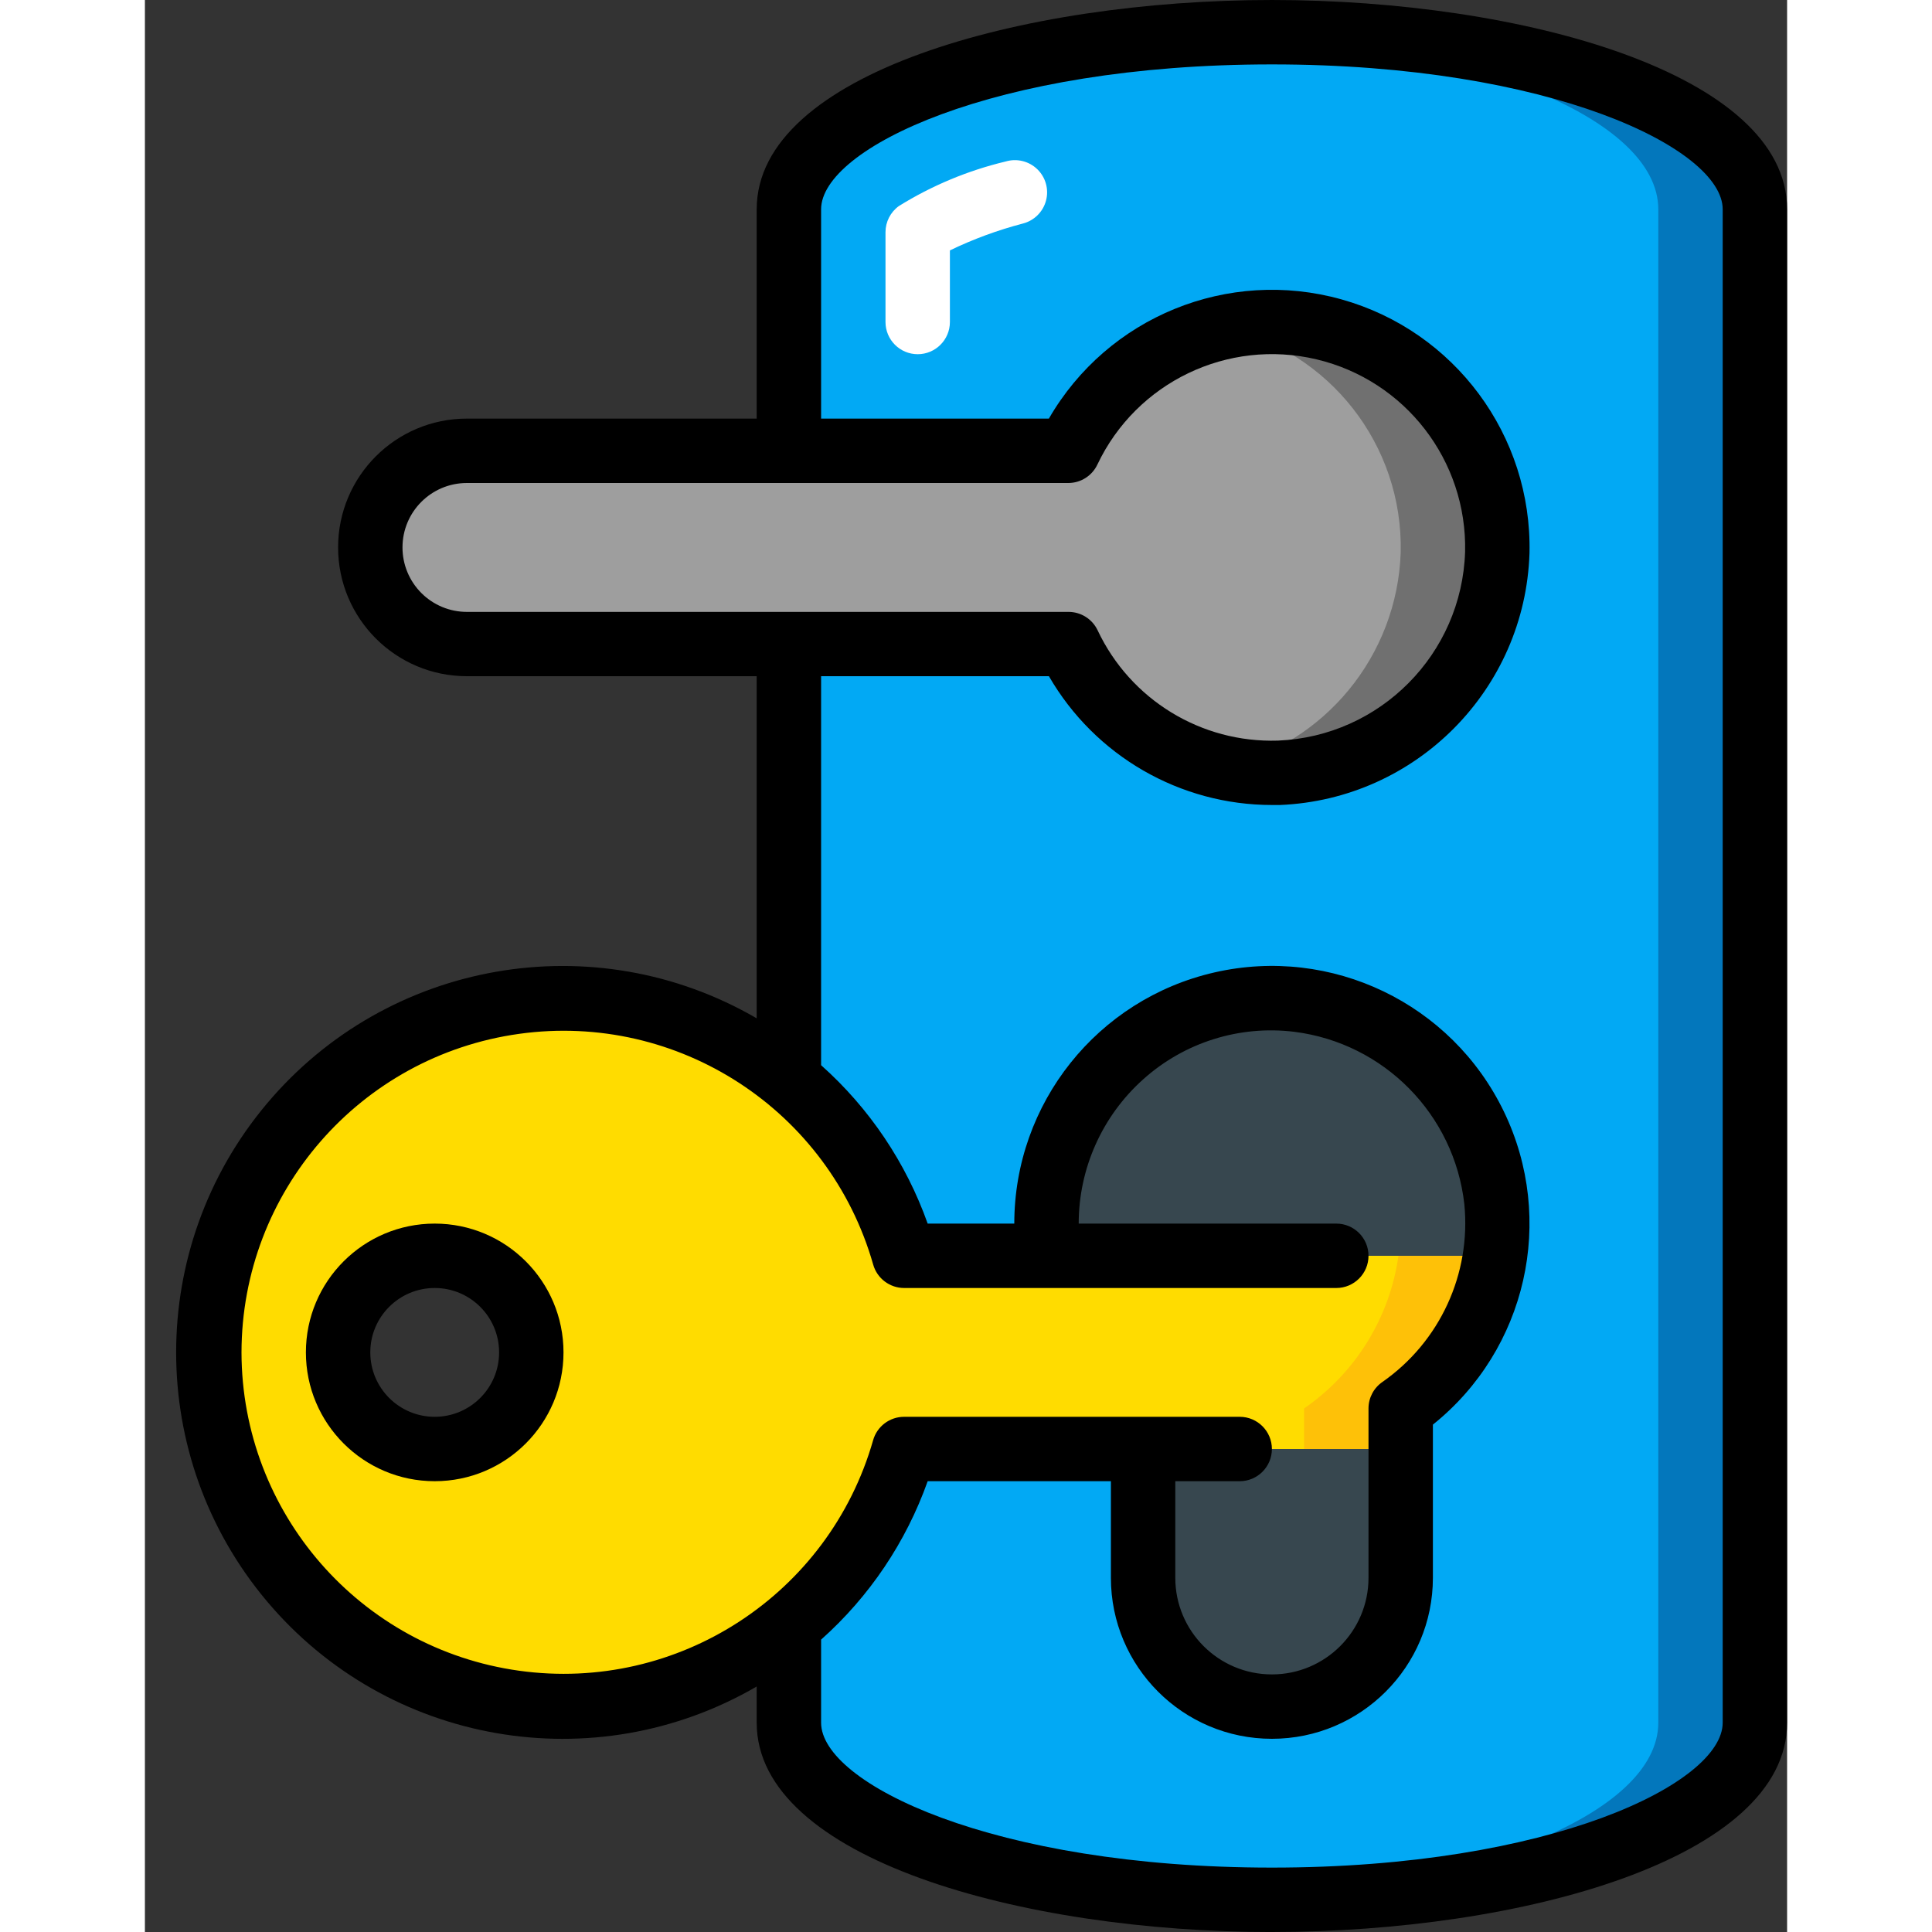
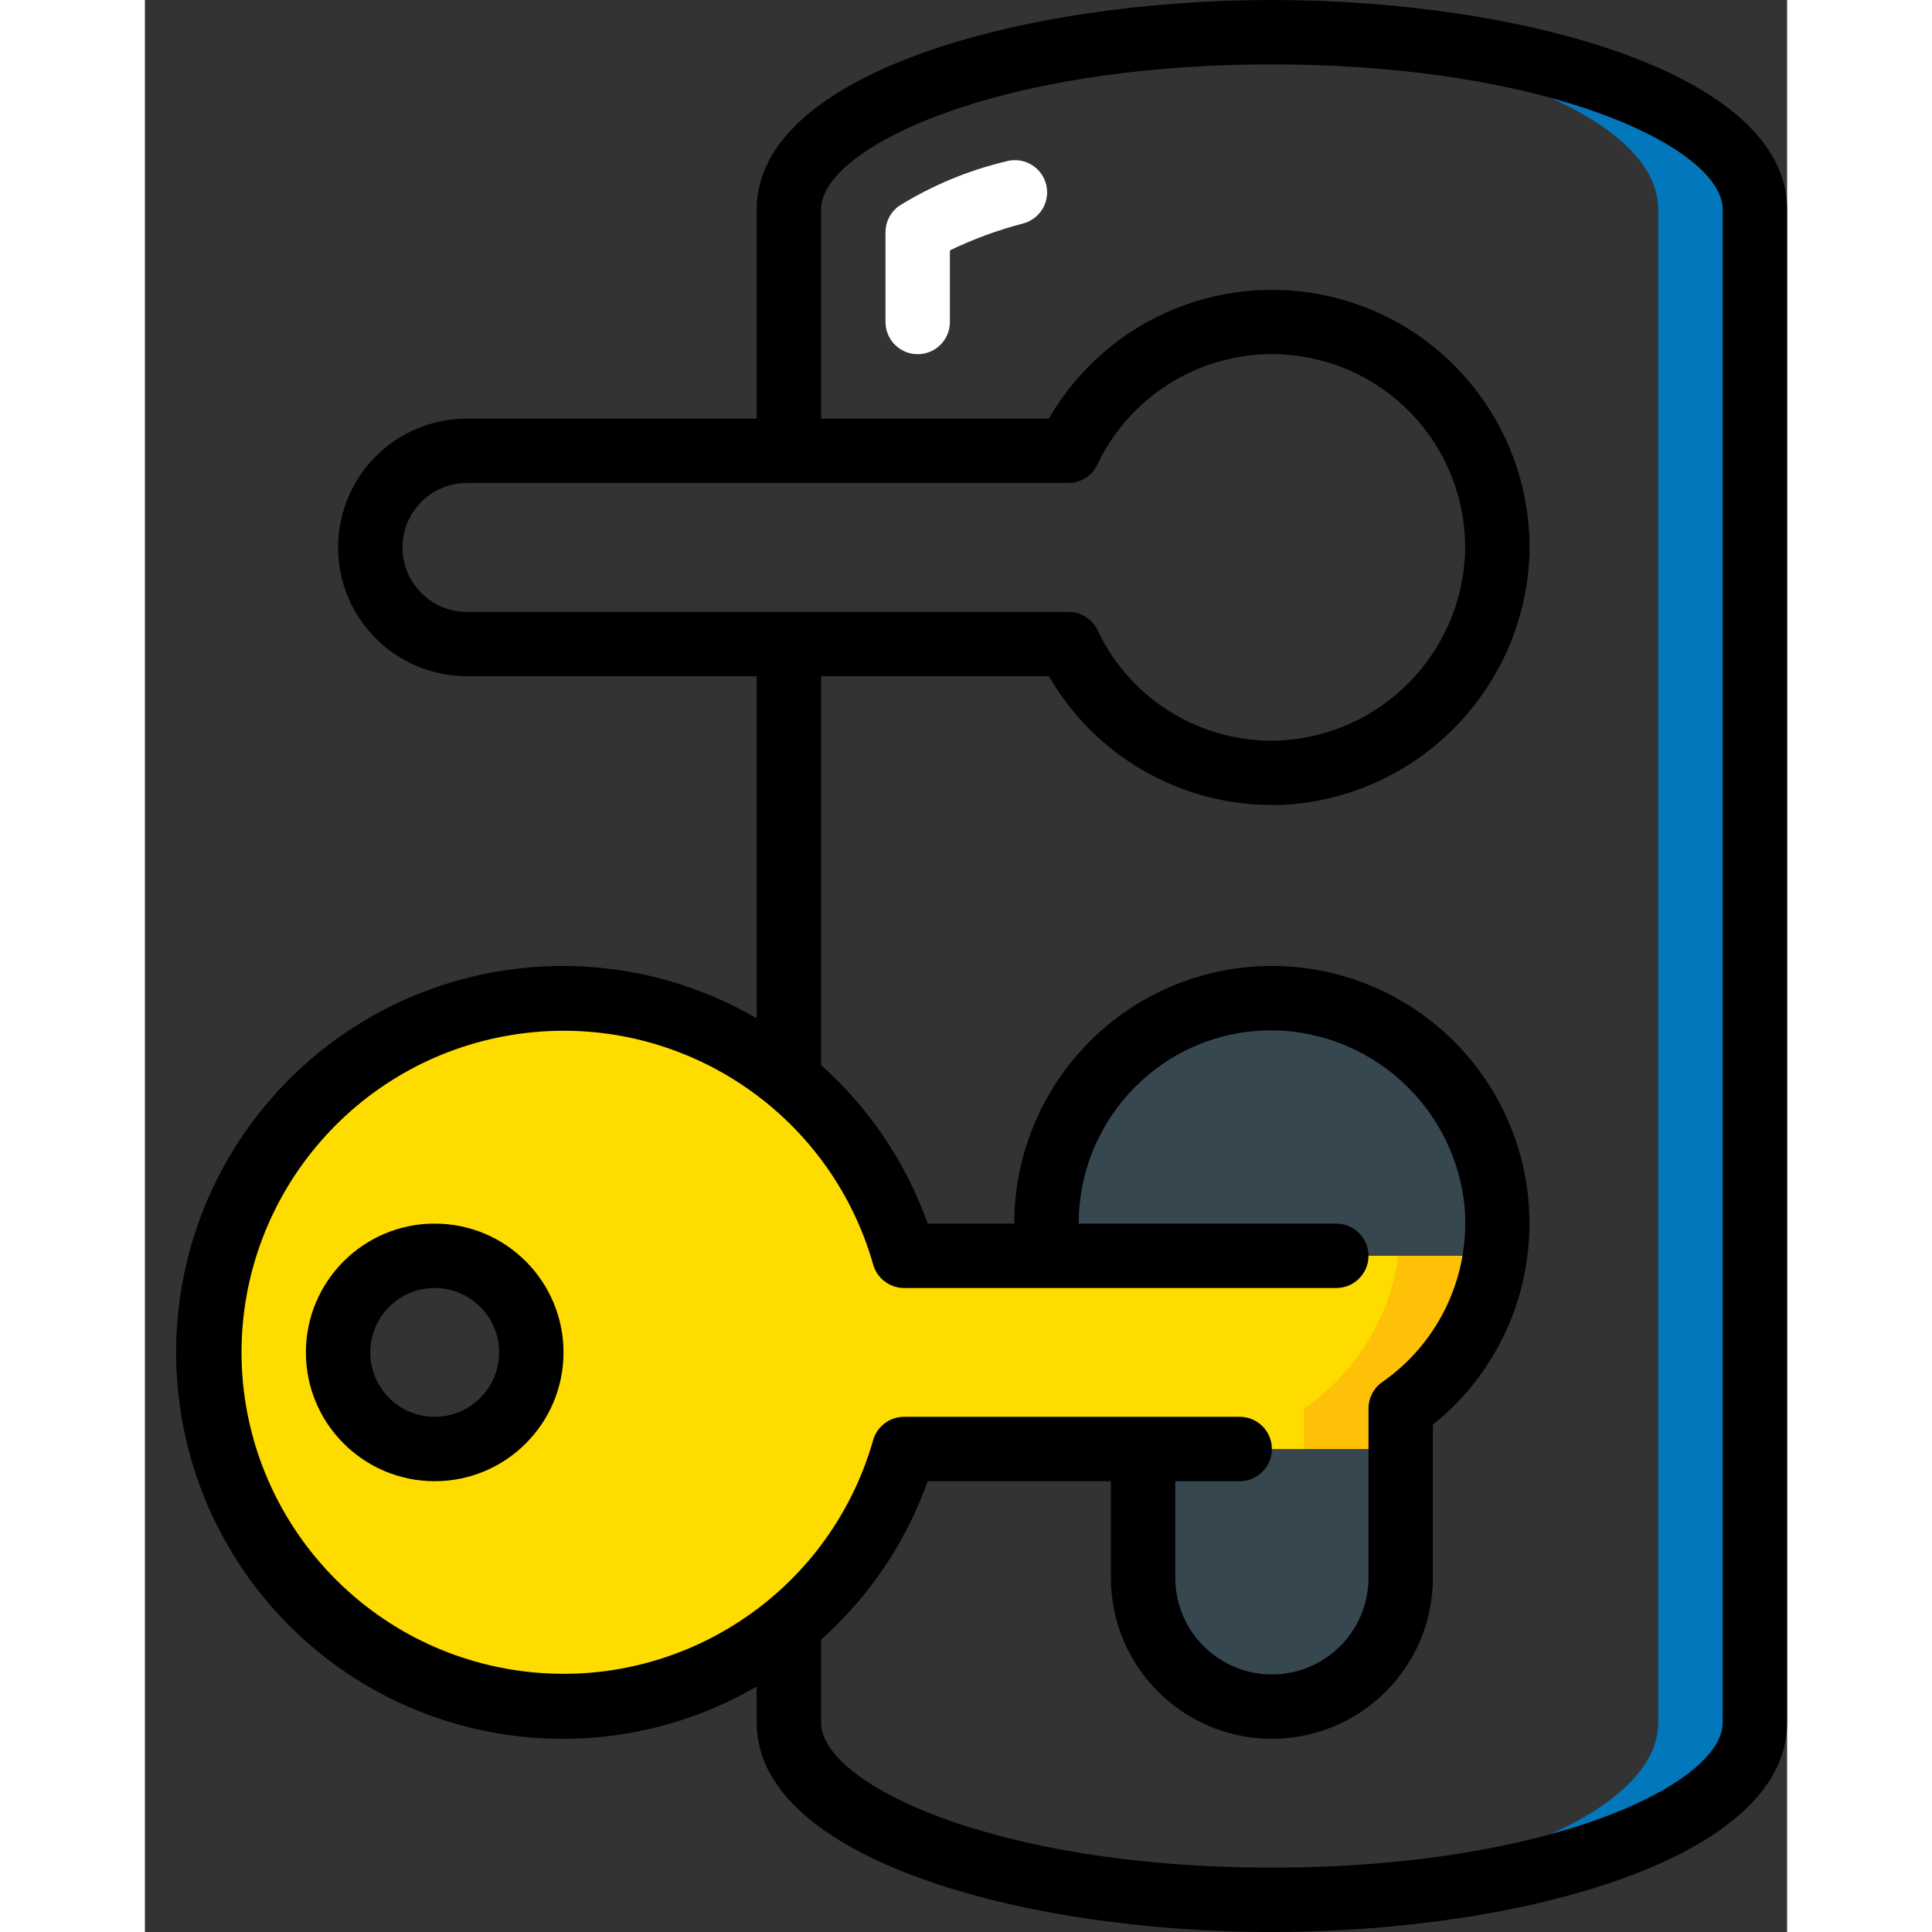
<svg xmlns="http://www.w3.org/2000/svg" height="512" viewBox="0 0 51 60" width="512">
  <rect x="0" y="0" width="51" height="60" fill="#333333" stroke="none" />
  <g id="Page-1" fill="none" fill-rule="evenodd">
    <g id="079---Door-Lock">
      <g id="Icons_copy" transform="translate(1 1)">
-         <path id="Path" d="m19 32.53v-27.03c0-3.04 6.72-5.5 15-5.5s15 2.46 15 5.5v47c0 3.04-6.72 5.5-15 5.5s-15-2.46-15-5.5z" fill="#02a9f4" />
        <path id="Path" d="m34 0c-.506 0-1.006.009-1.5.028 7.576.272 13.5 2.618 13.5 5.472v47c0 2.854-5.924 5.2-13.5 5.472.494.019.994.028 1.5.028 8.28 0 15-2.46 15-5.5v-47c0-3.04-6.72-5.5-15-5.5z" fill="#0377bc" />
-         <path id="Path" d="m6 16c0 1.657 1.343 3 3 3h18.68c1.186 2.519 3.756 4.092 6.539 4 3.702-.157 6.658-3.14 6.781-6.843.071-3.3-2.172-6.201-5.384-6.962s-6.519.824-7.936 3.805h-18.68c-1.657 0-3 1.343-3 3z" fill="#9e9e9e" />
-         <path id="Path" d="m34 9c-.494.005-.987.063-1.469.172 3.256.726 5.546 3.65 5.469 6.985-.109 3.204-2.352 5.937-5.473 6.67 2.617.568 5.329-.409 6.983-2.516s1.959-4.973.786-7.381c-1.173-2.408-3.618-3.934-6.296-3.93z" fill="#707070" />
        <path id="Path" d="m30 44v4c0 2.209 1.791 4 4 4s4-1.791 4-4v-5.26c2.727-1.899 3.743-5.454 2.432-8.507-1.312-3.053-4.589-4.764-7.844-4.093s-5.59 3.537-5.587 6.861c-.004.335.023.67.08 1z" fill="#37474f" />
        <path id="Shape" d="m22.58 38c-1.497-5.282-6.66-8.651-12.097-7.895-5.438.756-9.486 5.405-9.486 10.895s4.048 10.139 9.486 10.895c5.438.756 10.6-2.613 12.097-7.895h15.42v-1.26c1.597-1.1 2.66-2.82 2.93-4.74zm-14.58 6c-1.657 0-3-1.343-3-3s1.343-3 3-3 3 1.343 3 3-1.343 3-3 3z" fill="#ffdc00" fill-rule="nonzero" />
        <path id="Path" d="m37.93 38c-.27 1.92-1.333 3.64-2.93 4.74v1.26h3v-1.26c1.597-1.1 2.66-2.82 2.93-4.74z" fill="#fec108" />
      </g>
      <g id="Icons">
        <path id="Path" d="m24 11c-.552 0-1-.448-1-1v-2.789c-0-.322.155-.625.417-.813 1.024-.636 2.144-1.103 3.316-1.383.347-.103.722-.011.982.241.26.252.363.625.27.974-.093.35-.368.622-.718.712-.781.204-1.54.483-2.267.834v2.224c0 .552-.448 1-1 1z" fill="#fff" />
        <g fill="#000" fill-rule="nonzero">
          <path id="Shape" d="m35 60c7.757 0 16-2.278 16-6.5v-47c0-4.222-8.243-6.5-16-6.5s-16 2.278-16 6.5v6.5h-9c-2.209 0-4 1.791-4 4s1.791 4 4 4h9v10.625c-5.042-2.931-11.462-1.811-15.215 2.653-3.753 4.464-3.753 10.98 0 15.445 3.753 4.464 10.173 5.583 15.215 2.653v1.125c0 4.222 8.243 6.5 16 6.5zm-27-43c0-1.105.895-2 2-2h18.68c.385-.001.735-.224.9-.572 1.213-2.559 4.05-3.921 6.806-3.268 2.756.653 4.679 3.145 4.614 5.976-.102 3.176-2.637 5.734-5.812 5.864-2.383.077-4.583-1.269-5.6-3.425-.165-.348-.515-.571-.9-.572h-18.688c-.531 0-1.04-.211-1.415-.587s-.586-.885-.585-1.416zm13 4h7.075c1.43 2.476 4.073 4.001 6.932 4h.242c4.233-.175 7.614-3.587 7.751-7.821.082-3.653-2.322-6.897-5.841-7.882-3.519-.985-7.258.539-9.085 3.703h-7.074v-6.5c0-1.879 5.326-4.5 14-4.5s14 2.621 14 4.5v47c0 1.879-5.326 4.5-14 4.5s-14-2.621-14-4.5v-2.58c1.5-1.336 2.638-3.028 3.31-4.92h5.69v3c0 2.761 2.239 5 5 5s5-2.239 5-5v-4.757c2.912-2.332 3.826-6.367 2.203-9.726s-5.353-5.15-8.989-4.317c-3.637.833-6.214 4.069-6.214 7.8h-2.69c-.672-1.892-1.81-3.584-3.31-4.92zm-18 21c.006-4.986 3.684-9.206 8.622-9.893 4.938-.687 9.628 2.369 10.995 7.164.121.431.515.729.963.729h13.42c.552 0 1-.448 1-1s-.448-1-1-1h-8c-0-1.709.727-3.337 2-4.478 1.279-1.15 2.993-1.689 4.7-1.478 2.782.352 4.962 2.563 5.276 5.35.214 2.165-.758 4.277-2.542 5.523-.271.186-.434.494-.434.823v5.26c0 1.657-1.343 3-3 3s-3-1.343-3-3v-3h2c.552 0 1-.448 1-1s-.448-1-1-1h-10.422c-.448-0-.842.298-.963.729-1.369 4.791-6.057 7.843-10.993 7.157-4.936-.687-8.613-4.902-8.622-9.886z" />
          <path id="Shape" d="m9 38c-2.209 0-4 1.791-4 4s1.791 4 4 4 4-1.791 4-4-1.791-4-4-4zm0 6c-1.105 0-2-.895-2-2s.895-2 2-2 2 .895 2 2-.895 2-2 2z" />
        </g>
      </g>
    </g>
  </g>
</svg>